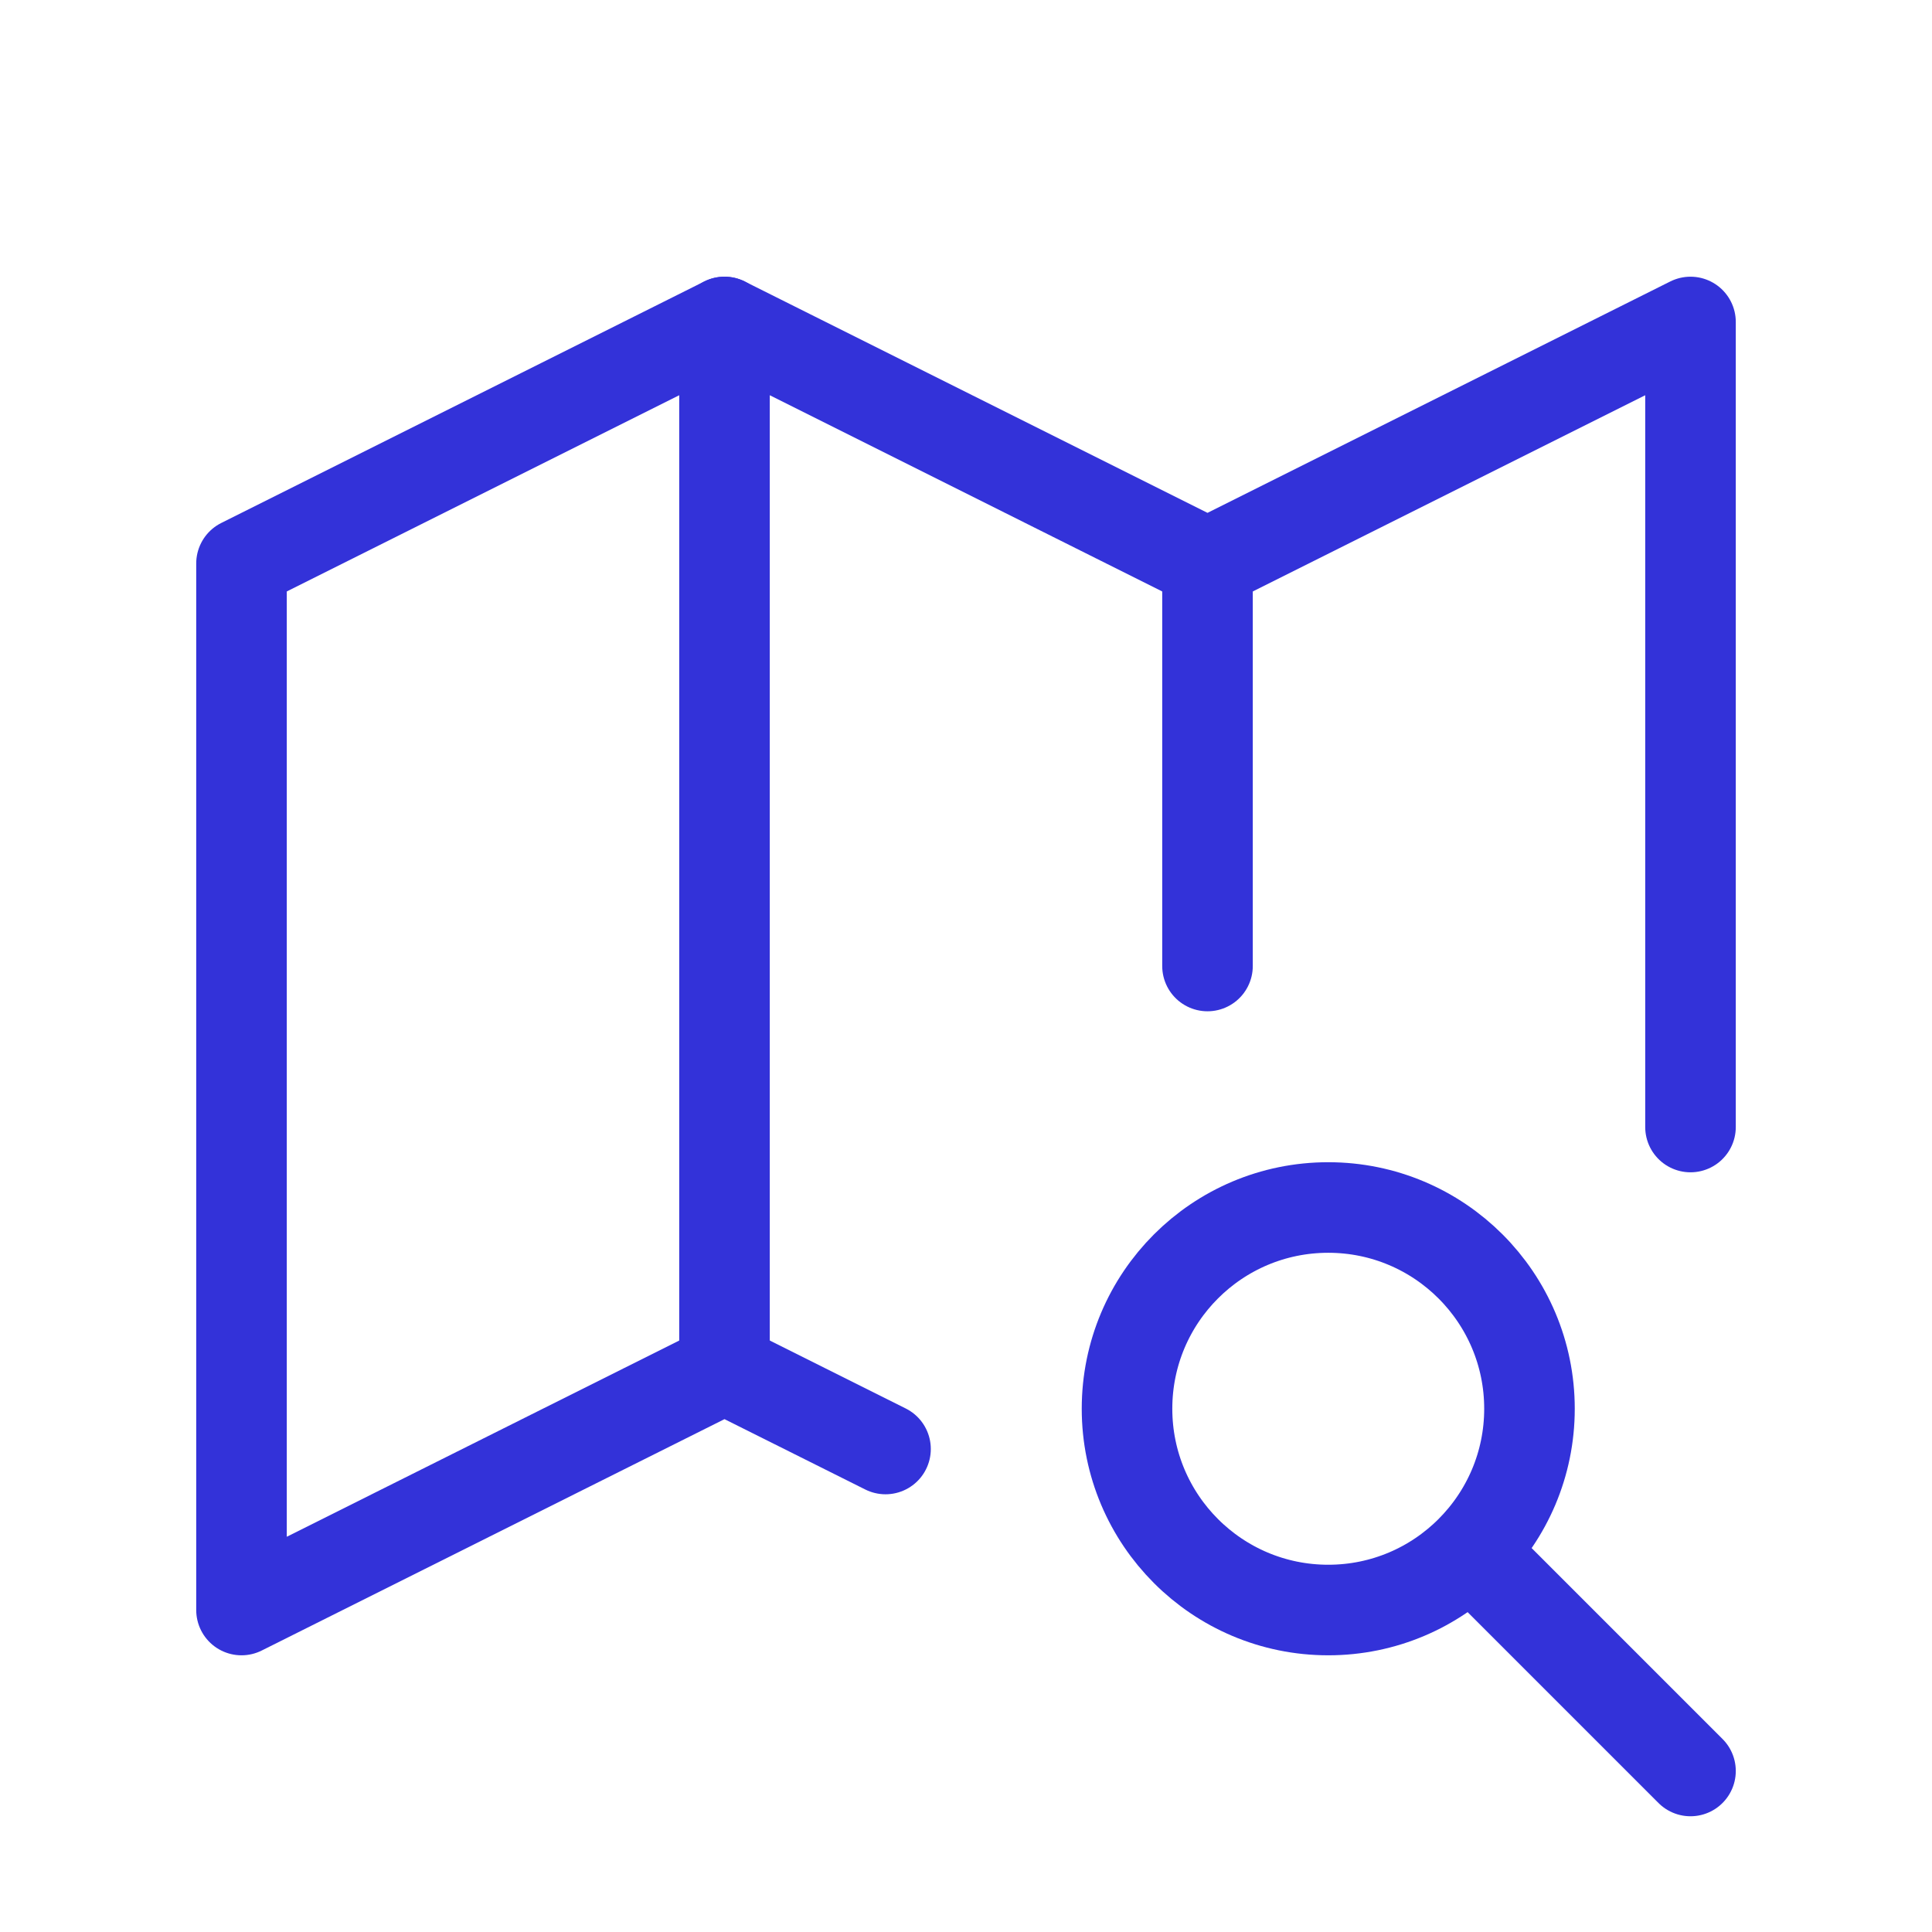
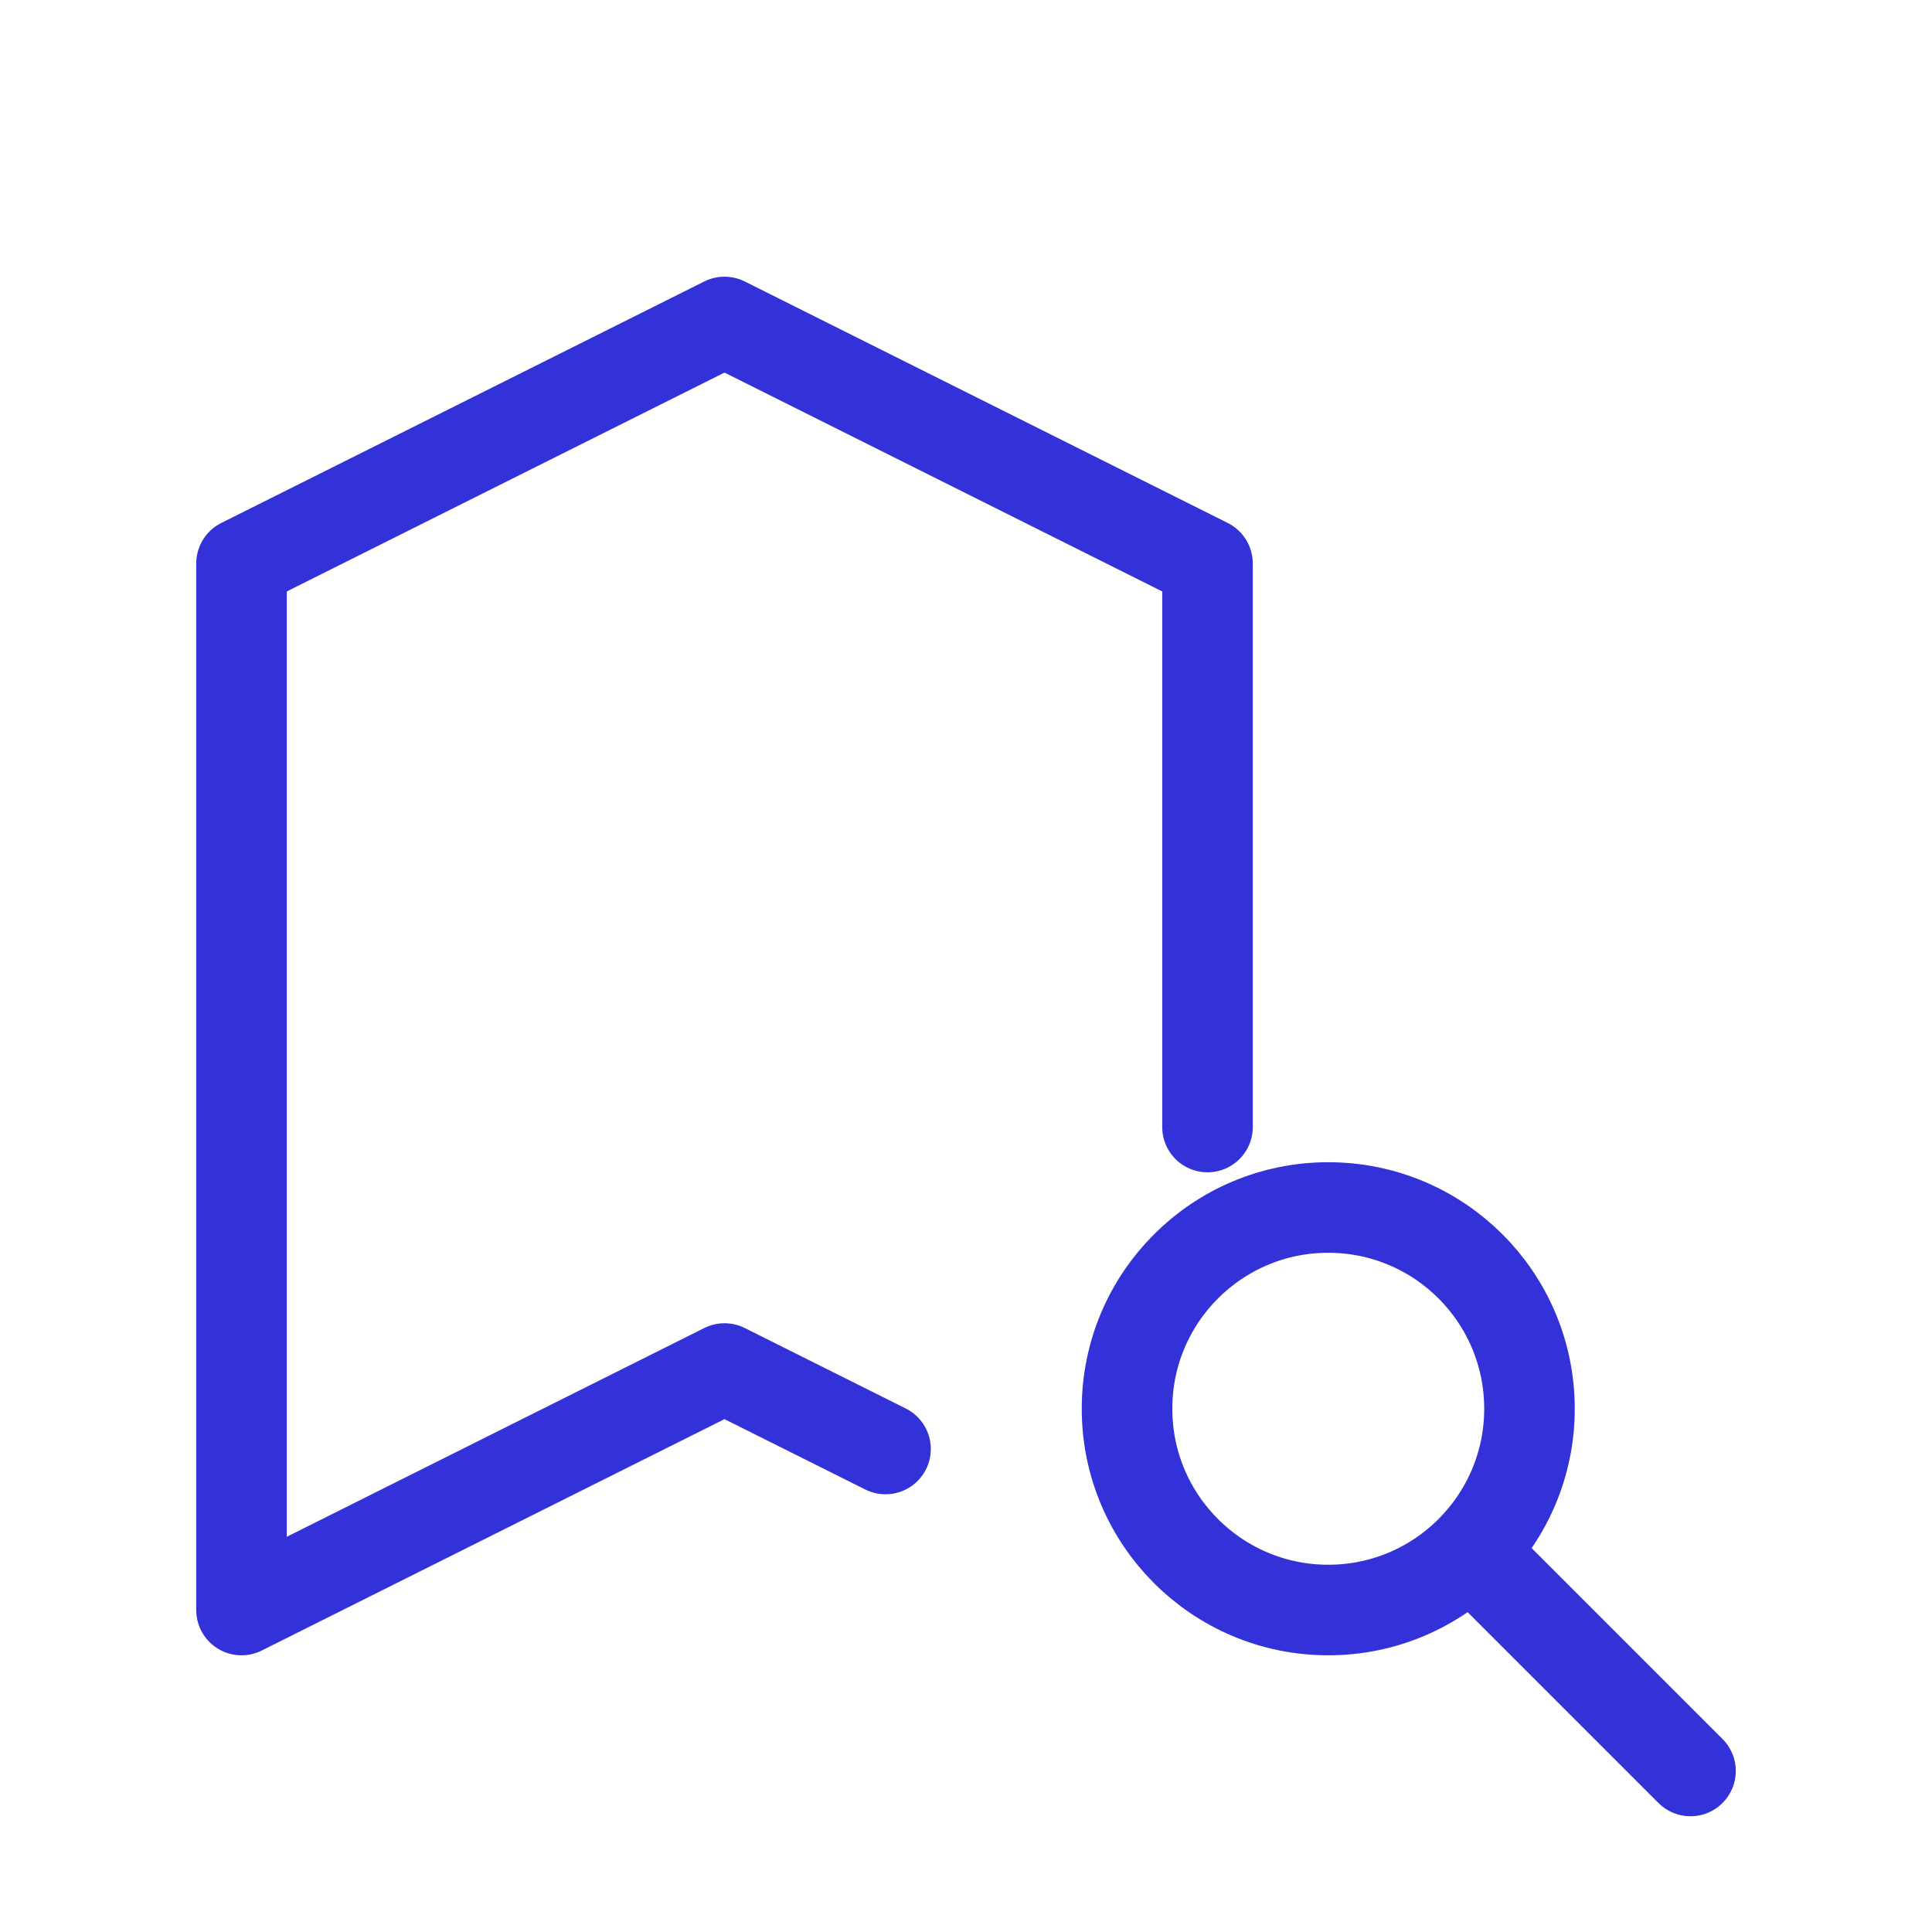
<svg xmlns="http://www.w3.org/2000/svg" width="32" height="32" viewBox="0 0 32 32" fill="none">
-   <path d="M14.667 24L12 22.667L4 26.667V9.333L12 5.333L20 9.333L28 5.333V18.667" stroke="#3332D9" stroke-width="1.5" stroke-linecap="round" stroke-linejoin="round" />
-   <path d="M12 5.333V22.667" stroke="#3332D9" stroke-width="1.5" stroke-linecap="round" stroke-linejoin="round" />
-   <path d="M20 9.333V16" stroke="#3332D9" stroke-width="1.5" stroke-linecap="round" stroke-linejoin="round" />
+   <path d="M14.667 24L12 22.667L4 26.667V9.333L12 5.333L20 9.333V18.667" stroke="#3332D9" stroke-width="1.5" stroke-linecap="round" stroke-linejoin="round" />
  <path d="M22 26.667C23.841 26.667 25.333 25.174 25.333 23.333C25.333 21.492 23.841 20 22 20C20.159 20 18.667 21.492 18.667 23.333C18.667 25.174 20.159 26.667 22 26.667Z" stroke="#3332D9" stroke-width="1.5" stroke-linecap="round" stroke-linejoin="round" />
  <path d="M24.667 26L28 29.333" stroke="#3332D9" stroke-width="1.5" stroke-linecap="round" stroke-linejoin="round" />
</svg>